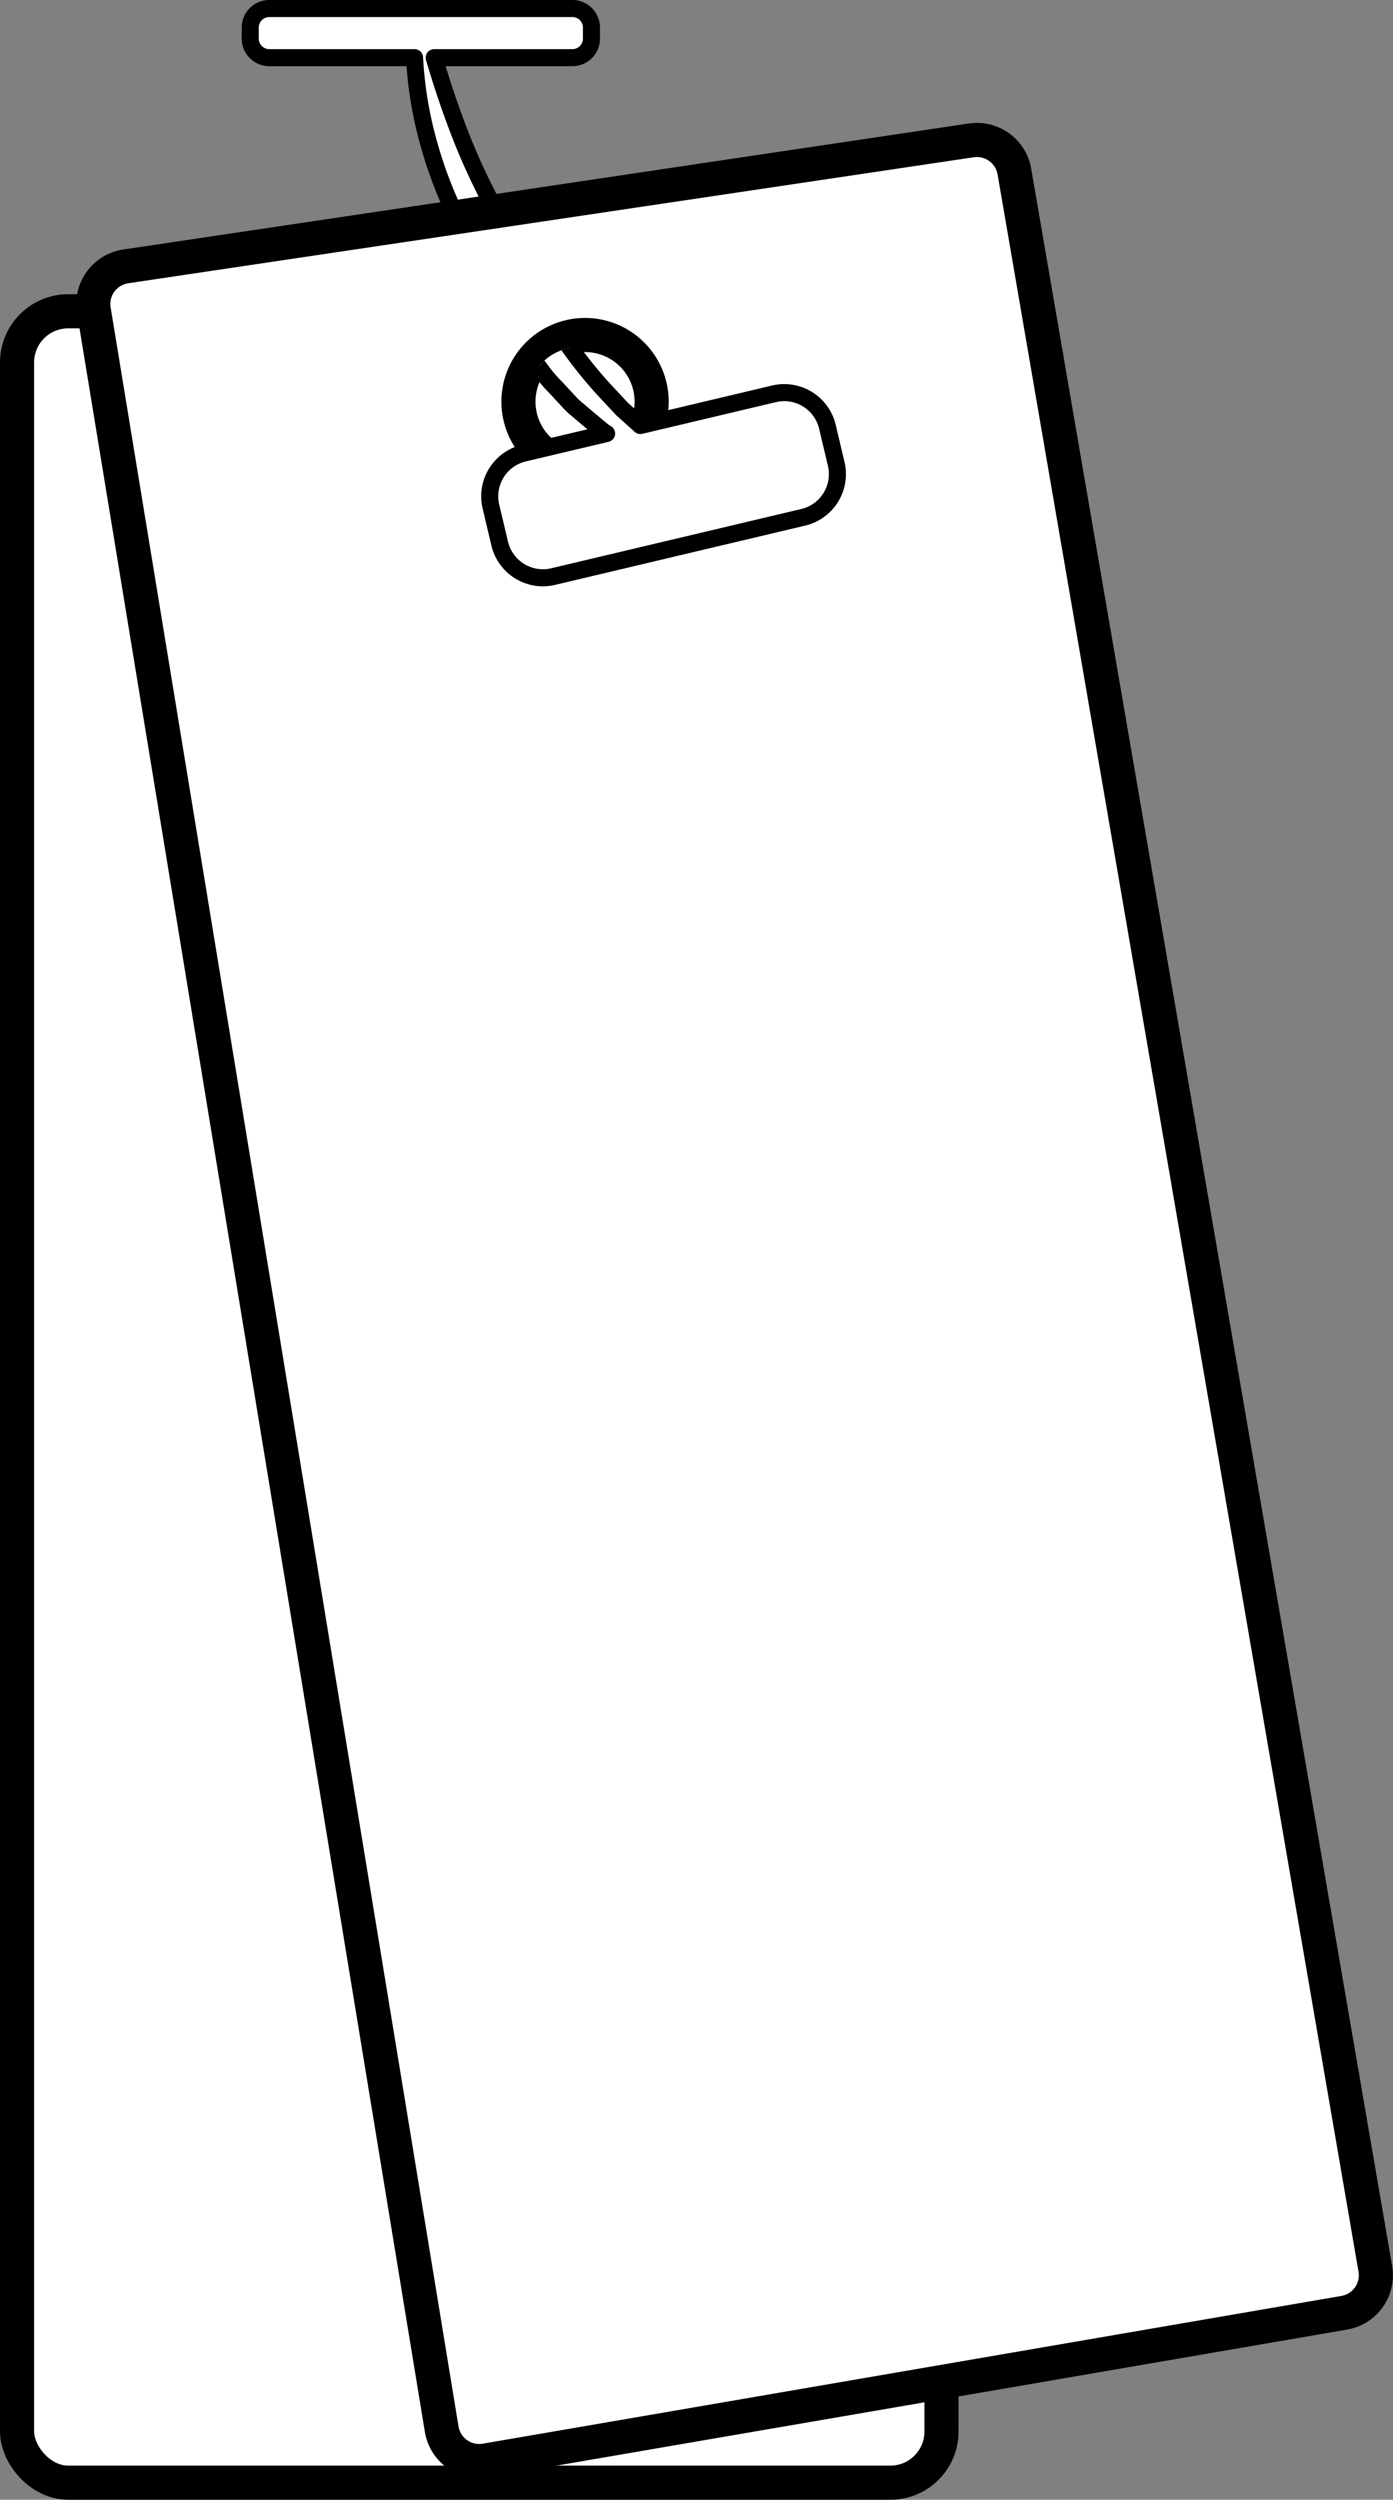
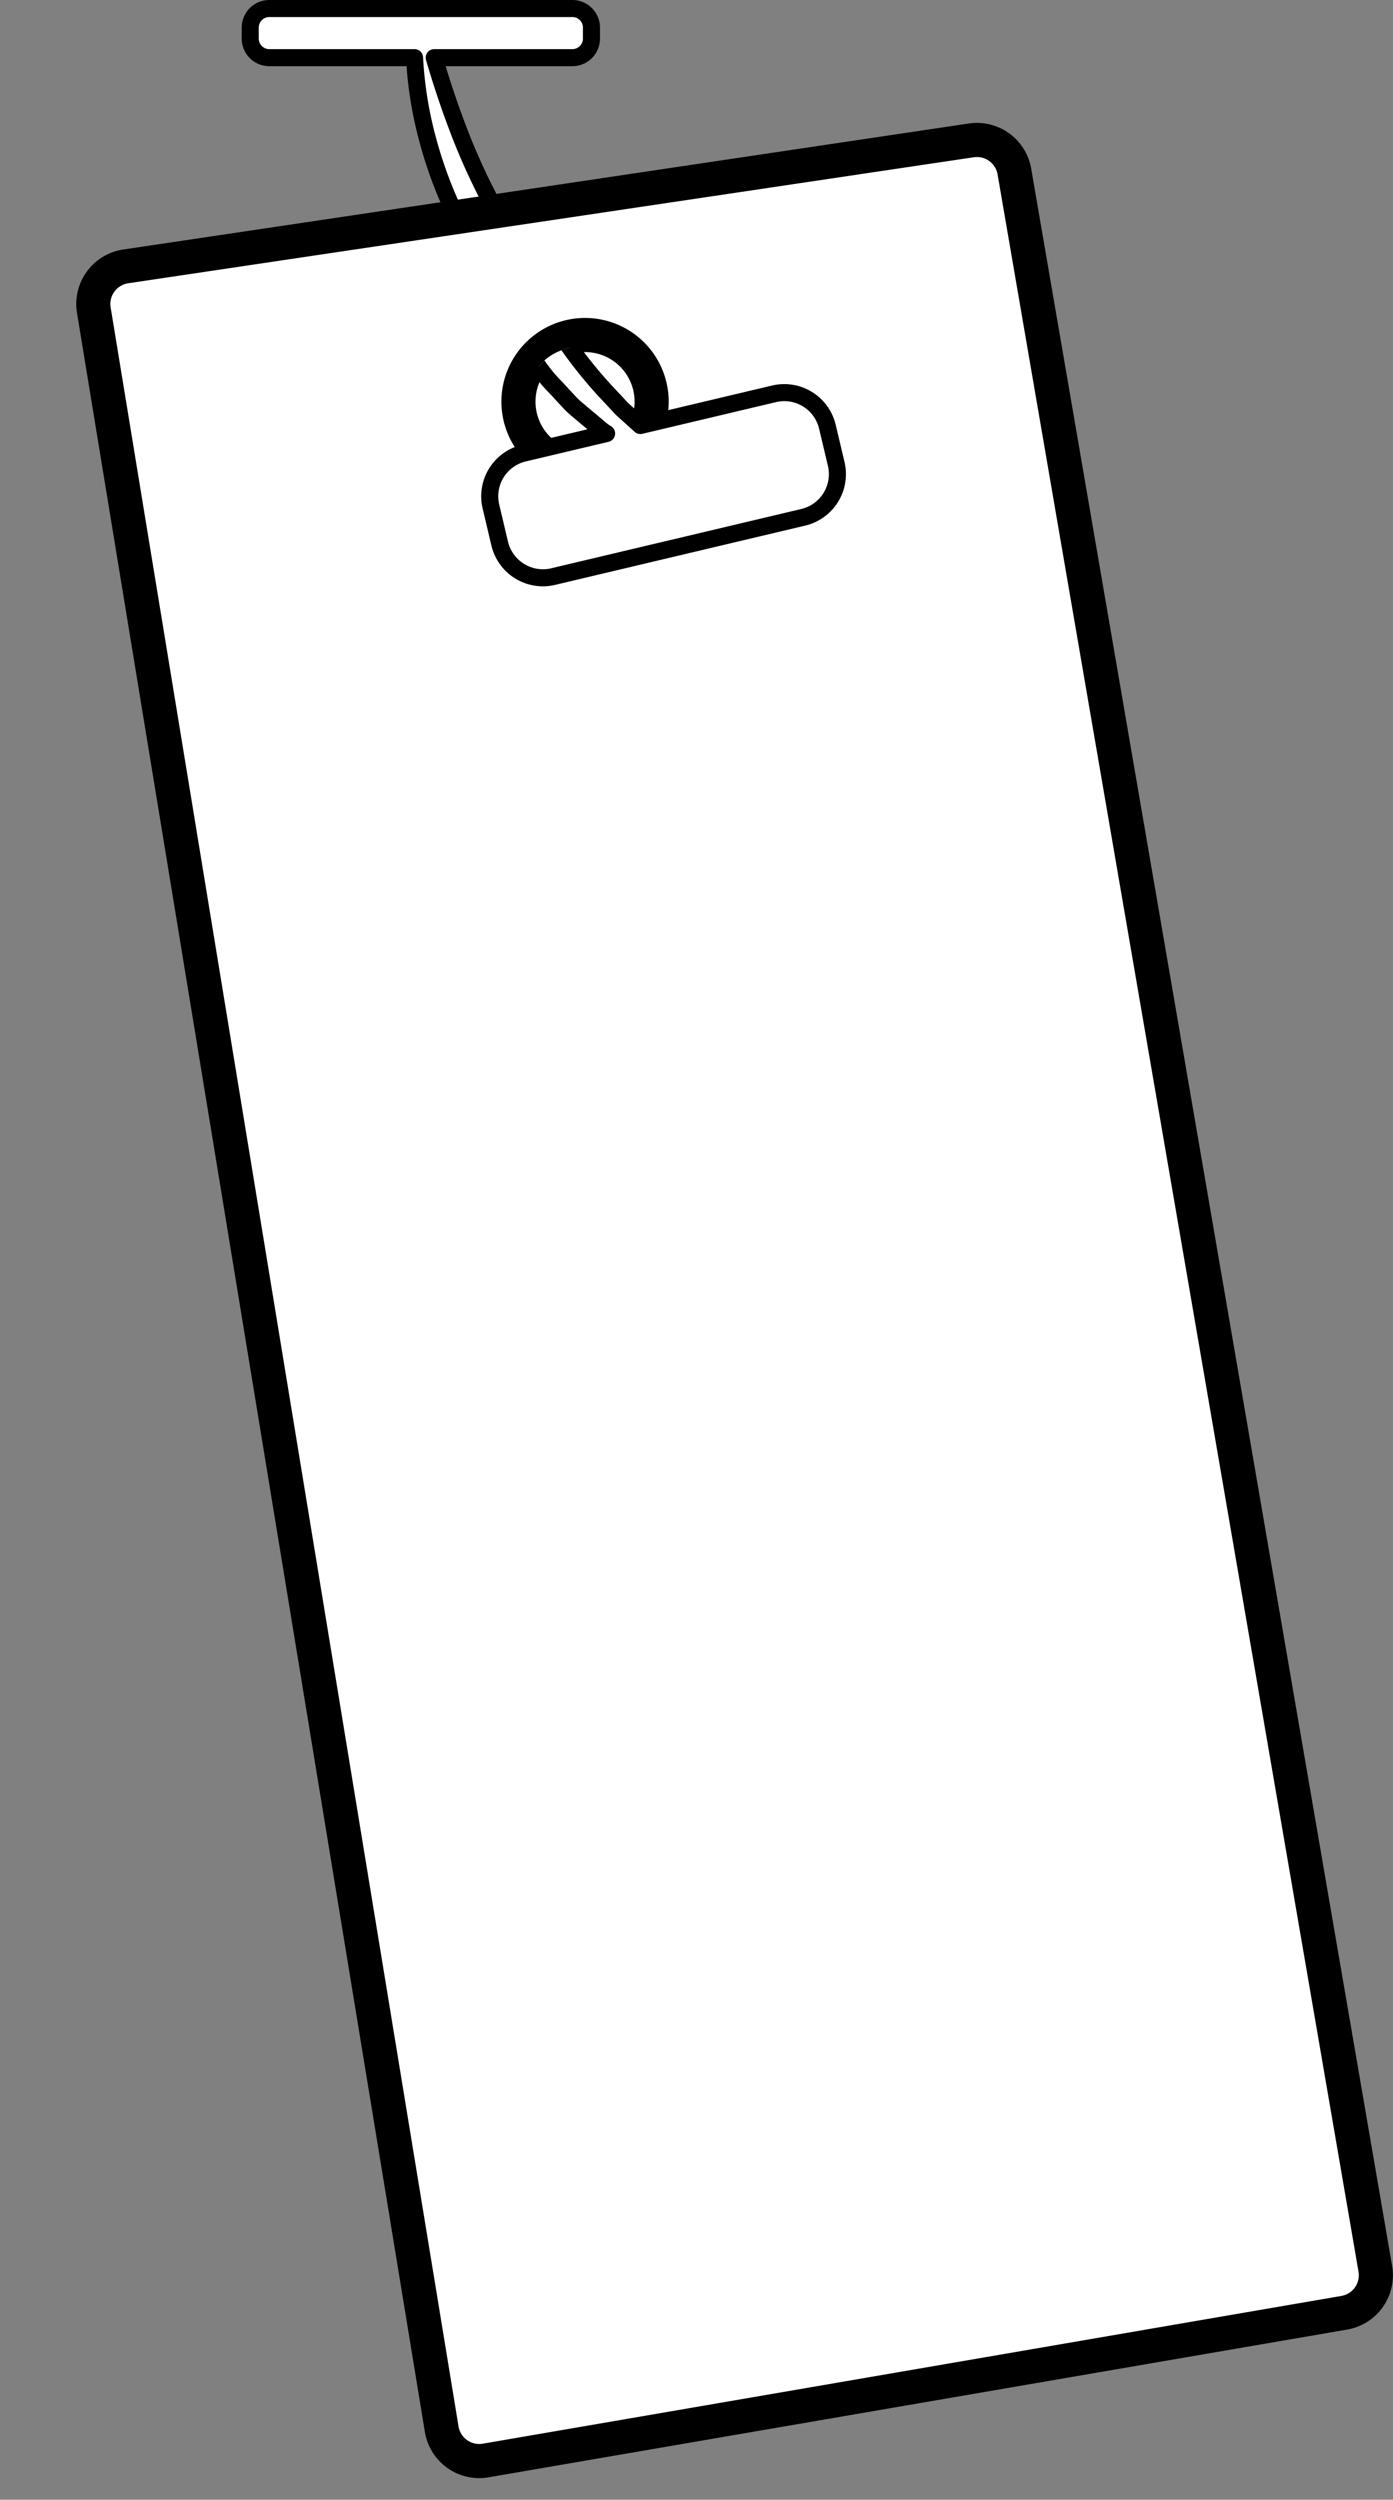
<svg xmlns="http://www.w3.org/2000/svg" width="81.688" height="146.5" viewBox="0 0 81.688 146.5">
  <rect x="0" y="0" width="81.688" height="146.5" fill="#808080" stroke="none" />
  <defs>
    <clipPath id="clip-path">
      <path id="Tracé_221" data-name="Tracé 221" d="M1513.9,1197.387c-8.143,0-12.277-4.964-12.811-7.386s-1.305-8.873,1.178-10.66c2.5-1.8,6.823.557,6.823.557-.468-3.037,1.634-4.155,4.73-3.821,8.1.874,15.027-2.1,15.027,6.046S1522.047,1197.387,1513.9,1197.387Z" fill="none" />
    </clipPath>
  </defs>
  <g id="Composant_6_1" data-name="Composant 6 – 1" transform="translate(1 0.5)">
    <path id="Tracé_218" data-name="Tracé 218" d="M1524.566,1178.087l-.515-2.175a2.6,2.6,0,0,0-3.131-1.932l-7.838,1.857-1.07-.964-1.035-1.107a26.842,26.842,0,0,1-3.518-4.826,37.923,37.923,0,0,1-2.6-5.432c-.545-1.42-1.031-2.87-1.455-4.327h8.106a1.116,1.116,0,0,0,1.115-1.115v-.649a1.117,1.117,0,0,0-1.115-1.115H1493.73a1.117,1.117,0,0,0-1.115,1.115v.649a1.116,1.116,0,0,0,1.115,1.115h8.521a22.835,22.835,0,0,0,.8,4.915,25.17,25.17,0,0,0,2.492,5.979l.266.43c.194.317.388.633.6.95l.956,1.286a8.07,8.07,0,0,0,.716.824c.126.133.252.266.379.41l.55.59a5.027,5.027,0,0,0,.421.379c.069.057.137.114.21.179l1.261,1.056.2.127-4.85,1.15a2.6,2.6,0,0,0-1.932,3.131l.515,2.174a2.609,2.609,0,0,0,2.532,2,2.583,2.583,0,0,0,.6-.071l14.667-3.475A2.6,2.6,0,0,0,1524.566,1178.087Z" transform="translate(-1478.941 -1156.302)" fill="#fff" stroke="#000" stroke-linecap="round" stroke-linejoin="round" stroke-width="1" />
-     <rect id="Rectangle_147" data-name="Rectangle 147" width="54.211" height="127.258" rx="3" transform="translate(0 17.743)" fill="#fff" stroke="#000" stroke-linecap="round" stroke-linejoin="round" stroke-width="2" />
    <path id="Tracé_219" data-name="Tracé 219" d="M1558.592,1288.767l-21.165-122.911a2.231,2.231,0,0,0-2.526-1.827l-49.586,7.385a2.23,2.23,0,0,0-1.872,2.567l20.4,124.185a2.23,2.23,0,0,0,2.578,1.837l50.349-8.659A2.231,2.231,0,0,0,1558.592,1288.767Zm-46.343-105.521a3.905,3.905,0,1,1,3.905-3.905A3.905,3.905,0,0,1,1512.249,1183.246Z" transform="translate(-1478.941 -1156.302)" fill="#fff" stroke="#000" stroke-linecap="round" stroke-linejoin="round" stroke-width="2" />
    <g id="Groupe_130" data-name="Groupe 130" transform="translate(-1478.941 -1156.302)">
      <g id="Groupe_129" data-name="Groupe 129" clip-path="url(#clip-path)">
        <path id="Tracé_220" data-name="Tracé 220" d="M1526.978,1182.99l-.516-2.175a2.6,2.6,0,0,0-3.131-1.932l-7.837,1.857-1.071-.965-1.034-1.106a26.9,26.9,0,0,1-3.519-4.827,37.965,37.965,0,0,1-2.6-5.431c-.544-1.42-1.03-2.87-1.454-4.328h8.1a1.116,1.116,0,0,0,1.115-1.115v-.648a1.116,1.116,0,0,0-1.115-1.115h-17.775a1.116,1.116,0,0,0-1.115,1.115v.648a1.116,1.116,0,0,0,1.115,1.115h8.52a22.844,22.844,0,0,0,.8,4.916,25.215,25.215,0,0,0,2.491,5.978l.267.431c.194.316.387.633.6.949l.955,1.287a8.445,8.445,0,0,0,.716.824c.127.133.253.265.38.41l.549.589a4.6,4.6,0,0,0,.422.379c.068.058.137.114.21.18l1.261,1.056.2.127-4.85,1.149a2.6,2.6,0,0,0-1.932,3.131l.515,2.175a2.608,2.608,0,0,0,2.532,2,2.559,2.559,0,0,0,.6-.07l14.668-3.475A2.6,2.6,0,0,0,1526.978,1182.99Z" fill="#fff" stroke="#000" stroke-linecap="round" stroke-linejoin="round" stroke-width="1" />
      </g>
    </g>
  </g>
</svg>